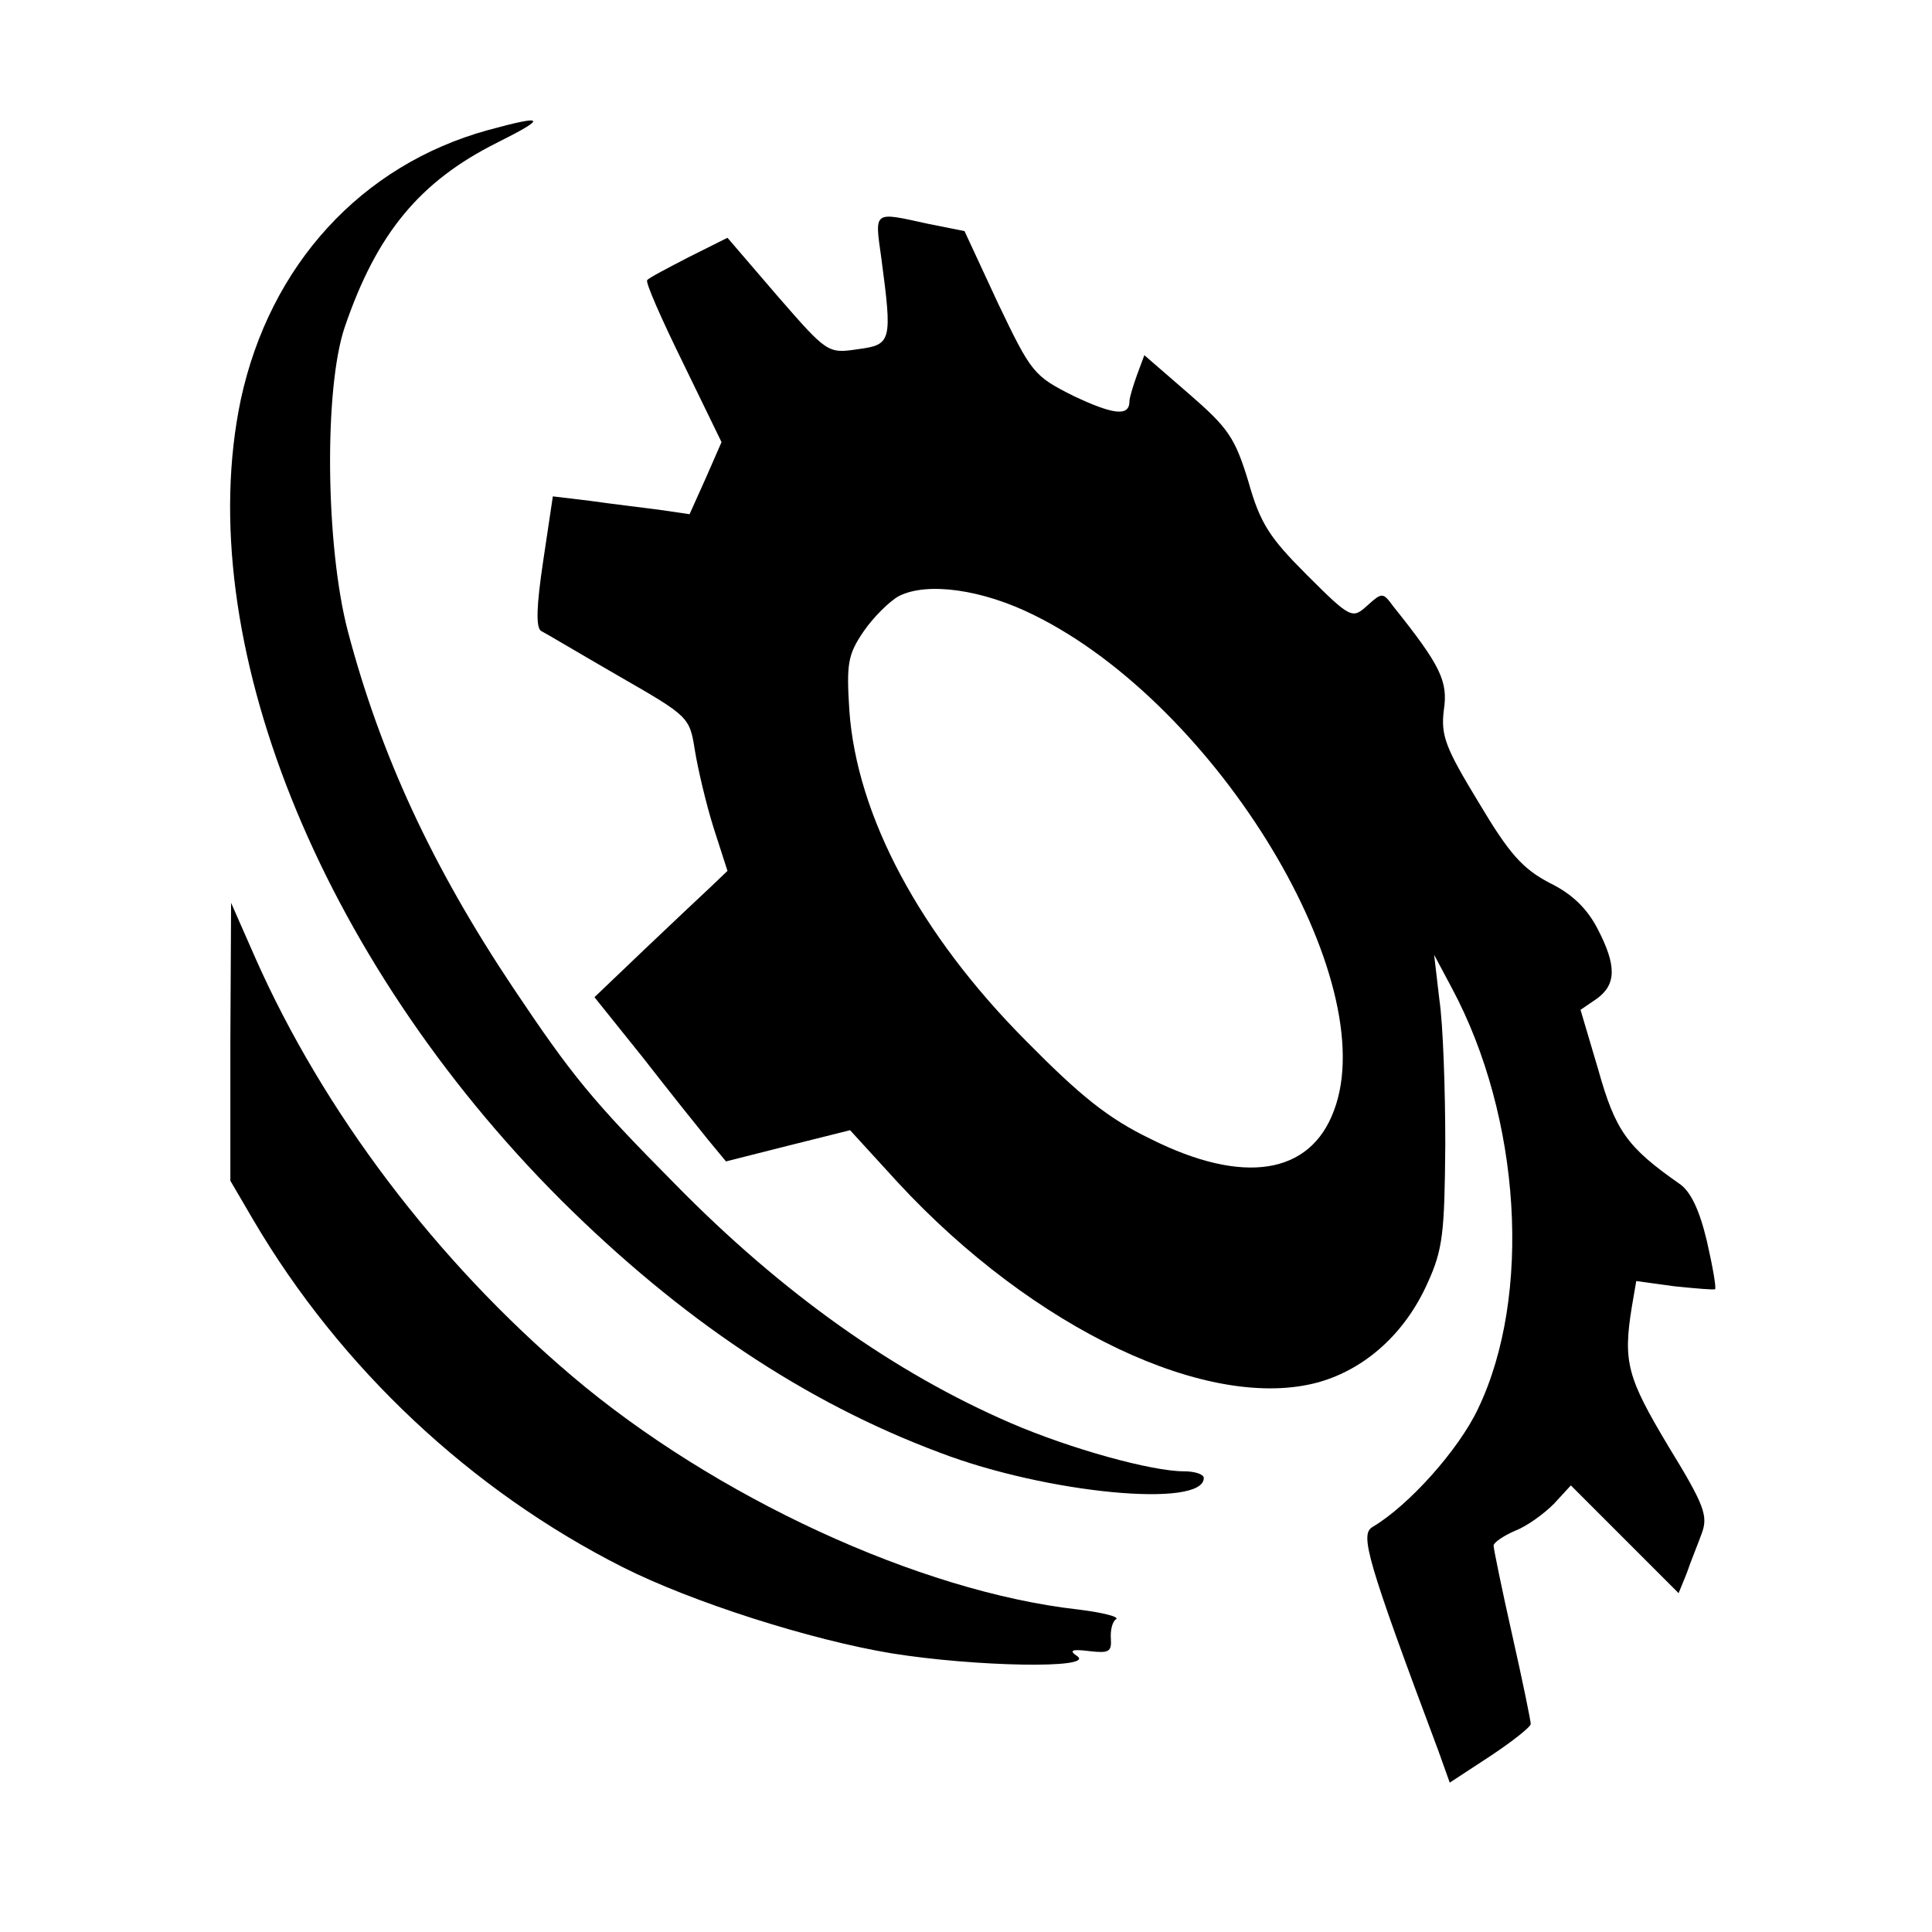
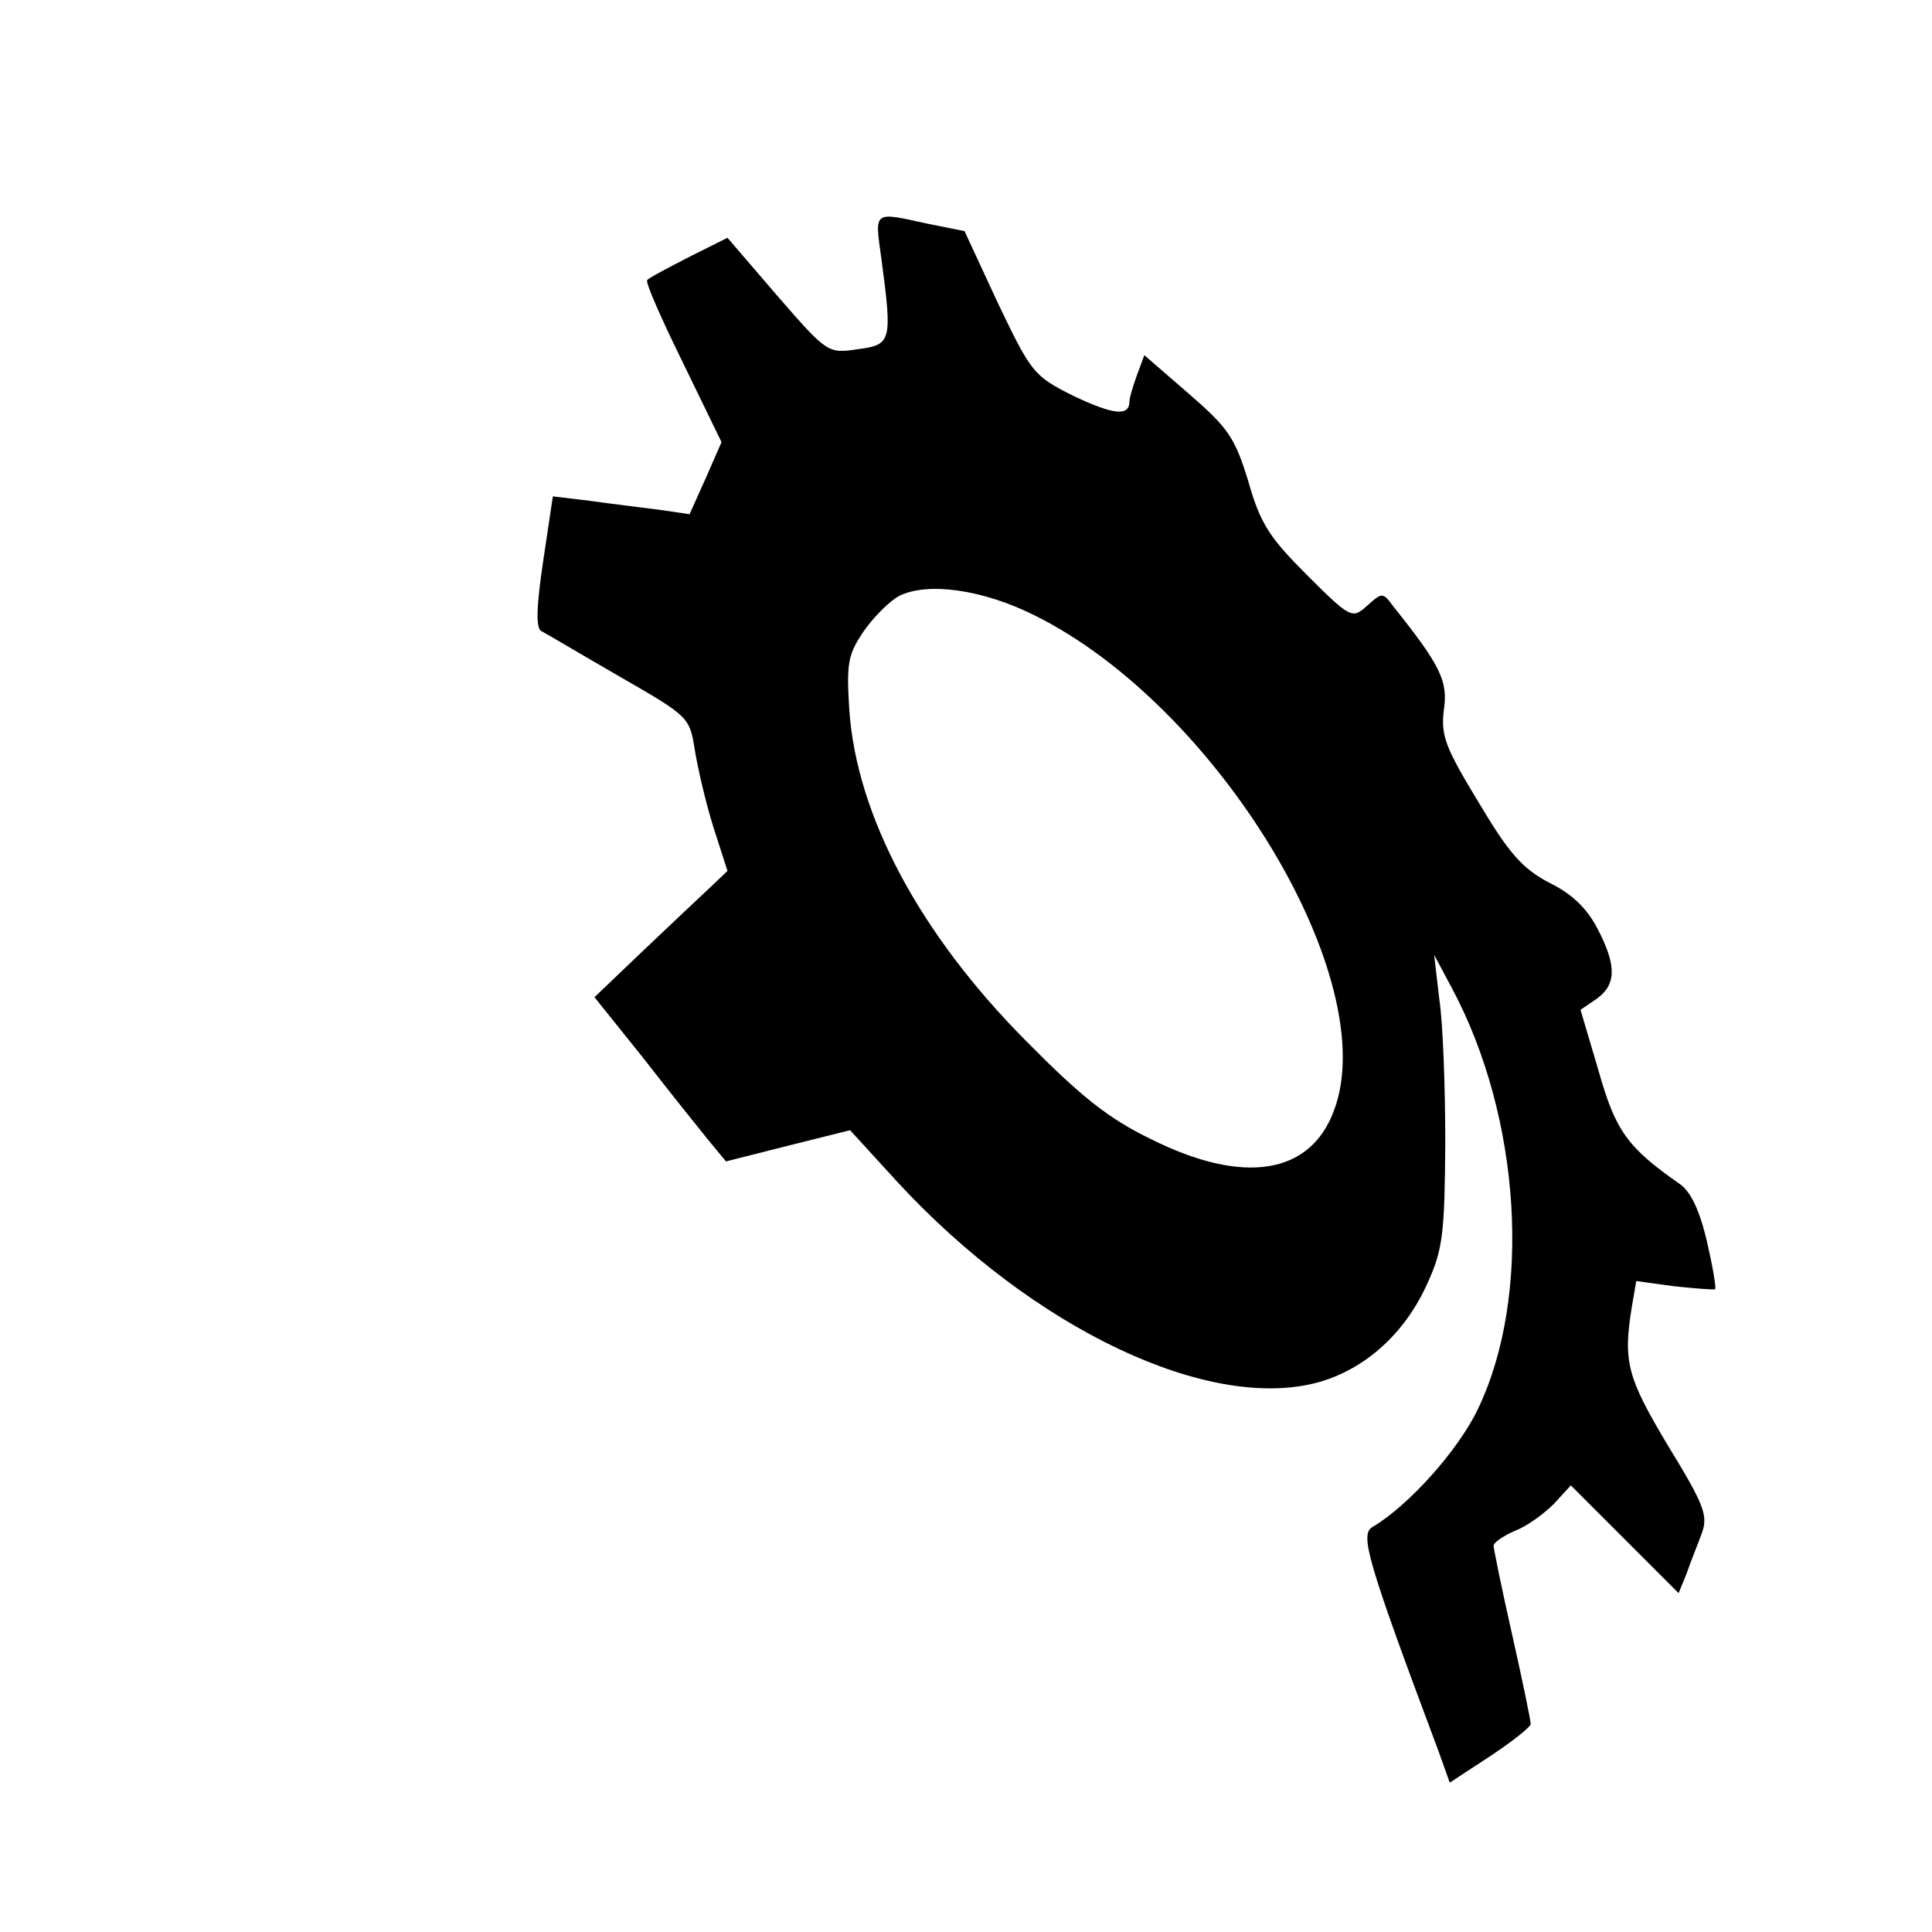
<svg xmlns="http://www.w3.org/2000/svg" height="260pt" preserveAspectRatio="xMidYMid meet" viewBox="0 0 260 260" width="260pt">
  <g transform="matrix(.1 0 0 -.1 0 260)">
-     <path d="m657 2425c-171-47-294-182-333-363-67-320 105-751 431-1077 161-160 328-272 510-340 144-55 355-75 355-34 0 5-12 9-27 9-43 0-152 30-233 65-155 67-307 174-452 322-111 112-138 145-217 263-109 163-179 314-223 481-30 115-32 327-4 409 43 126 101 196 205 248 68 34 65 38-12 17z" />
+     <path d="m657 2425z" />
    <path d="m1186 2253c15-113 14-117-32-123-40-6-41-5-108 72l-67 78-52-26c-29-15-54-28-56-31-3-2 19-52 48-111l52-107-21-48-22-49-41 6c-23 3-65 8-93 12l-50 6-13-87c-9-60-10-89-3-94 6-3 53-31 105-61 94-54 95-55 102-99 4-25 15-72 25-104l19-59-23-22c-12-11-52-49-89-84l-67-64 65-81c35-45 75-95 88-111l24-29 83 21 84 21 64-70c183-198 420-310 567-269 63 18 116 66 146 133 21 46 23 68 24 187 0 74-3 162-8 195l-7 60 24-45c93-174 108-414 35-566-26-55-93-130-142-159-17-10-8-43 89-302l15-42 55 36c30 20 54 39 54 43s-11 58-25 120-25 116-25 120 13 13 29 20c16 6 39 23 52 36l23 25 73-73 72-72 11 27c5 15 15 39 20 53 9 24 4 38-45 118-55 92-61 113-49 187l6 35 51-7c29-3 53-5 55-4s-3 30-11 65c-10 42-22 67-37 77-70 49-86 71-109 153l-24 81 22 15c26 19 27 44 1 94-14 27-34 47-65 62-36 19-54 39-95 108-45 74-51 90-47 124 6 39-4 60-68 140-14 19-15 19-35 1s-22-18-81 41c-50 50-63 69-79 126-18 59-27 72-80 118l-60 52-10-27c-5-14-10-30-10-35 0-21-22-18-75 7-54 27-57 31-102 125l-45 97-50 10c-73 16-71 18-62-46zm206-481c247-122 470-492 403-667-32-86-122-100-246-38-58 28-95 58-169 133-142 143-227 302-237 444-4 63-2 75 19 106 13 19 35 41 48 48 38 19 112 9 182-26z" />
-     <path d="m310 1198v-187l31-53c117-199 293-364 497-467 93-47 253-98 362-116 112-18 273-21 250-4-12 8-8 10 16 7 26-3 30-1 29 16-1 12 2 24 7 27s-18 9-51 13c-214 24-490 152-681 314-184 156-335 357-426 562l-33 75z" />
  </g>
</svg>